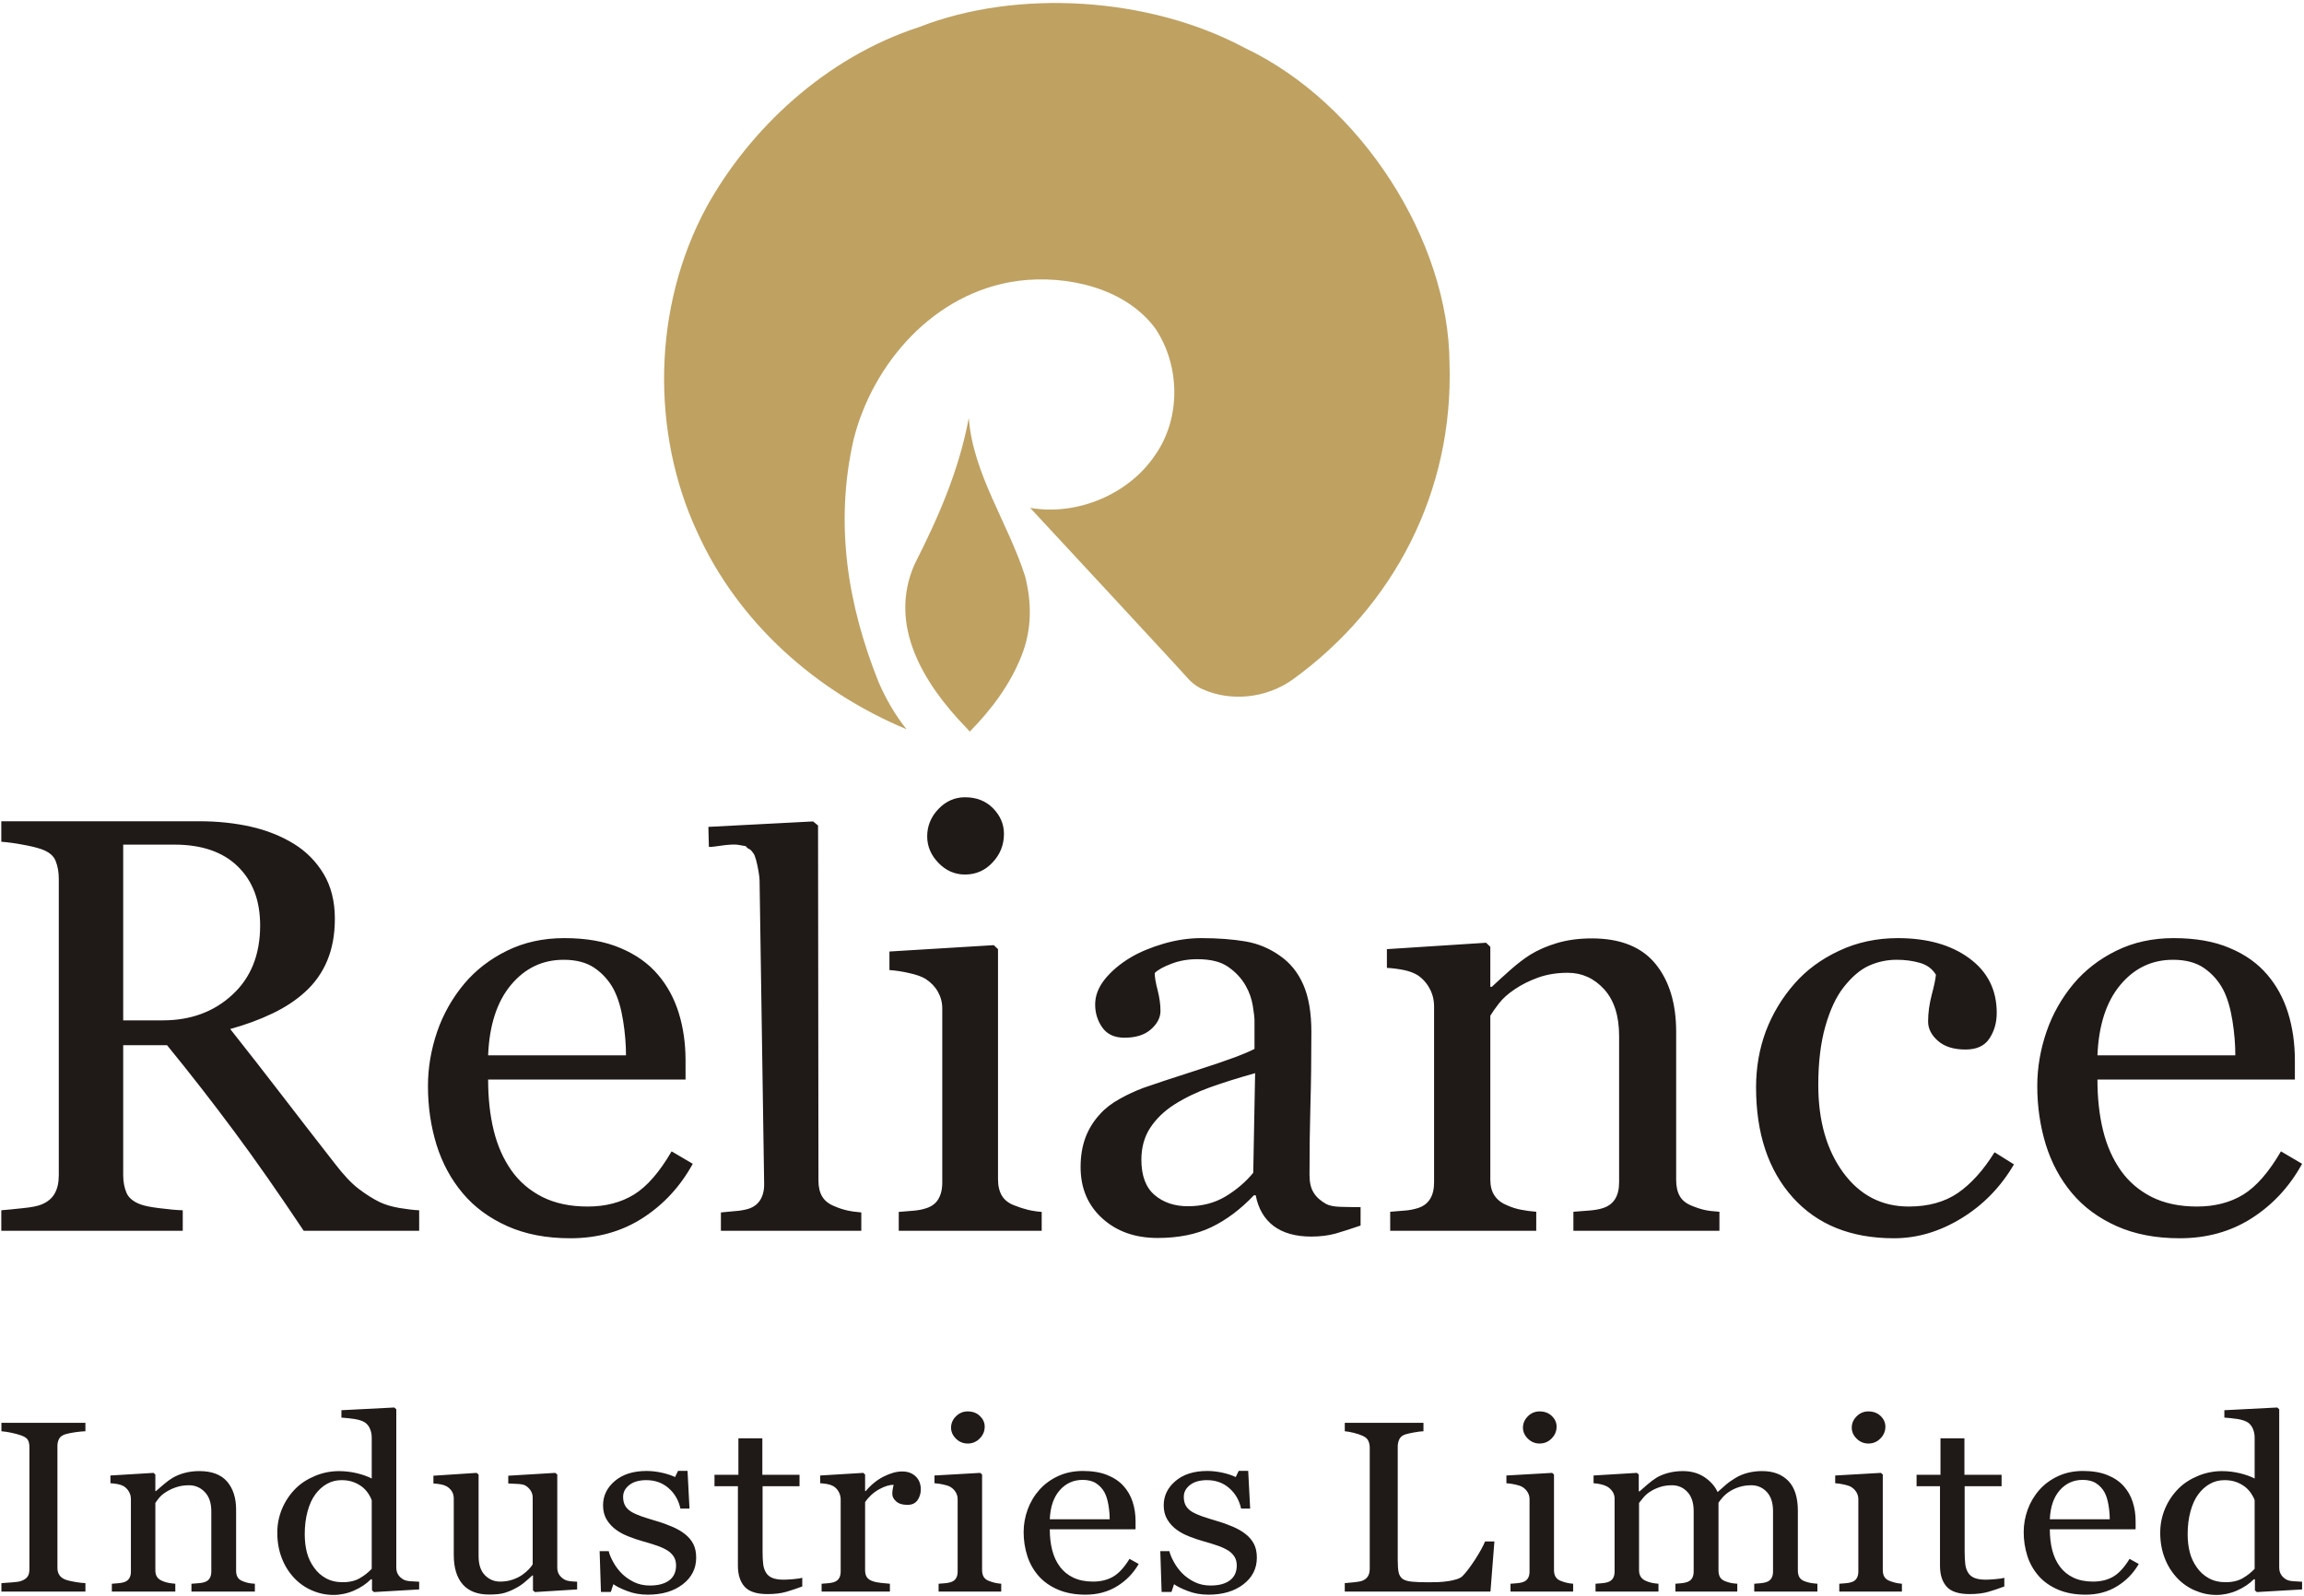
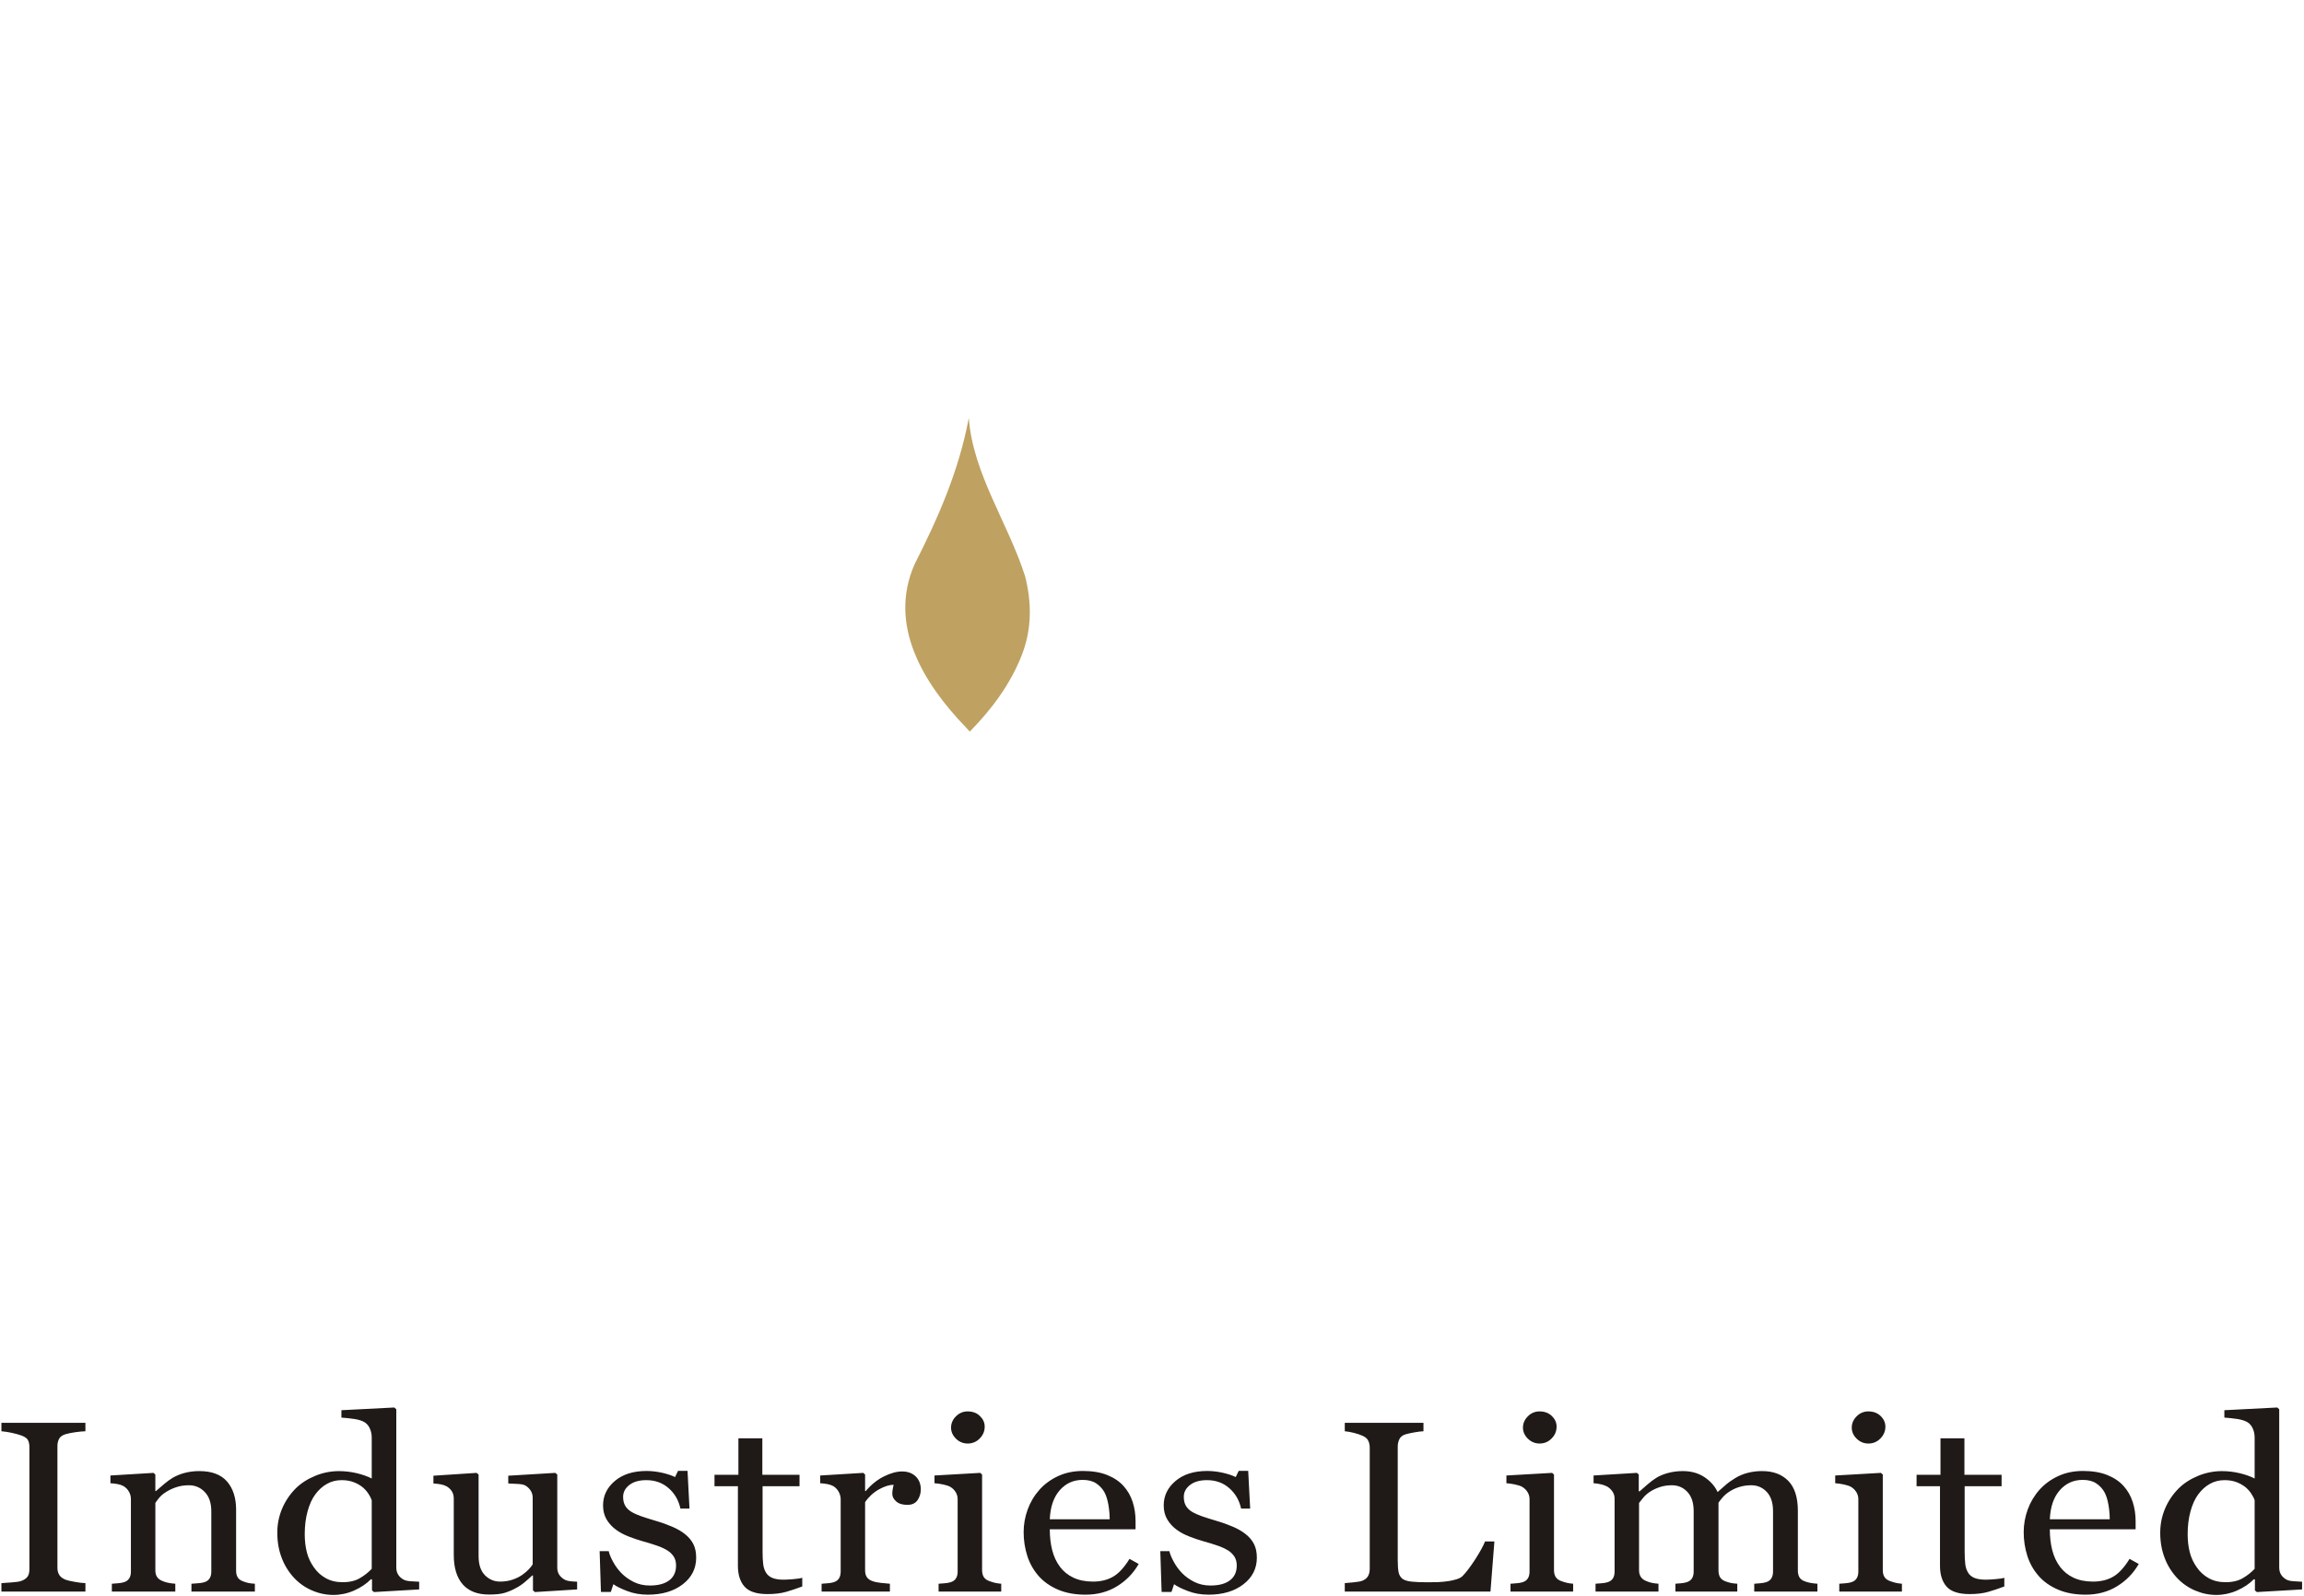
<svg xmlns="http://www.w3.org/2000/svg" width="745" height="516" viewBox="0 0 745 516" fill="none">
-   <path fill-rule="evenodd" clip-rule="evenodd" d="M417.91 219.813C409.201 225.969 397.754 226.894 388.887 222.893C388.887 222.893 386.469 221.97 384.213 219.508C382.272 217.192 333.254 164.399 333.254 164.399L333.095 164.243C348.255 166.861 364.864 159.937 373.409 147.313C381.95 135.306 381.634 118.22 373.57 106.213C363.898 93.13 345.028 88.822 329.226 90.82C301.815 94.515 282.143 117.759 276.02 142.084C269.726 169.785 274.246 195.954 284.087 220.583C286.338 225.82 289.403 231.205 293.114 235.817C264.246 223.817 238.769 201.651 225.389 171.939C210.554 139.922 210.877 99.442 228.454 66.963C242.318 41.873 266.825 18.63 297.142 8.777C328.903 -3.69 371.635 -1.074 402.597 15.55C440.163 33.405 468.542 77.896 468.703 117.607C469.994 158.706 450.96 195.954 417.91 219.813Z" fill="#BFA161" />
  <path fill-rule="evenodd" clip-rule="evenodd" d="M312.458 235.363C298.432 220.888 287.142 202.112 295.692 182.564C303.265 167.633 310.038 152.391 313.264 135.149C314.555 153.163 326.007 169.172 331.482 186.414C333.579 194.723 333.743 203.346 330.357 211.963C326.649 221.352 320.68 229.354 313.585 236.589L312.458 235.363Z" fill="#BFA161" />
-   <path fill-rule="evenodd" clip-rule="evenodd" d="M135.538 398.021H98.197C89.925 385.631 82.452 374.927 75.738 365.91C68.714 356.442 61.471 347.139 54.014 338.008H39.835V380.027C39.835 382.194 40.202 384.103 40.904 385.761C41.604 387.381 43.138 388.662 45.508 389.518C46.675 389.965 48.715 390.377 51.649 390.729C54.585 391.112 57.057 391.335 59.092 391.397V398.024H0.421V391.397C1.99 391.265 4.263 391.05 7.232 390.729C10.2 390.444 12.27 390.027 13.437 389.518C15.377 388.719 16.807 387.543 17.676 385.984C18.572 384.42 19.011 382.447 19.011 380.027V284.259C19.011 282.06 18.678 280.152 18.006 278.464C17.378 276.774 15.839 275.498 13.439 274.637C11.804 274.066 9.672 273.56 7.066 273.108C4.869 272.69 2.651 272.392 0.421 272.214L0.421 265.59H64.463C70.335 265.59 75.838 266.168 80.98 267.313C86.113 268.459 90.791 270.306 94.966 272.852C98.935 275.27 102.255 278.618 104.64 282.606C107.048 286.62 108.276 291.459 108.276 297.133C108.276 302.231 107.445 306.755 105.807 310.667C104.193 314.55 101.73 318.023 98.599 320.831C95.663 323.504 92.121 325.837 88.021 327.778C83.919 329.753 79.377 331.411 74.443 332.776C80.176 340.023 85.86 347.309 91.494 354.635C96.031 360.524 101.565 367.724 108.172 376.165C111.044 379.925 113.613 382.663 115.956 384.448C118.256 386.2 120.555 387.672 122.828 388.781C124.528 389.58 126.628 390.218 129.197 390.66C131.733 391.077 133.838 391.332 135.538 391.395V398.021ZM84.117 299.265C84.117 291.238 81.71 284.9 76.877 280.186C72.07 275.5 65.227 273.148 56.451 273.148H39.835V329.977H52.651C61.626 329.977 69.139 327.239 75.103 321.724C81.117 316.217 84.12 308.726 84.12 299.263L84.117 299.265ZM224.004 376.361C219.969 383.723 214.558 389.553 207.792 393.916C201.012 398.277 193.206 400.444 184.427 400.444C176.649 400.444 169.878 399.136 164.041 396.525C158.198 393.916 153.391 390.377 149.626 385.887C145.853 381.422 143.014 376.168 141.15 370.211C139.308 364.222 138.382 357.916 138.382 351.257C138.382 345.3 139.38 339.44 141.346 333.67C143.294 327.993 146.27 322.724 150.127 318.125C153.83 313.727 158.431 310.158 163.939 307.453C169.444 304.743 175.621 303.383 182.464 303.383C189.5 303.383 195.539 304.427 200.547 306.564C205.586 308.662 209.661 311.563 212.766 315.226C215.762 318.733 217.995 322.841 219.467 327.557C220.937 332.302 221.671 337.435 221.671 342.945V349.125H157.836C157.836 355.143 158.431 360.626 159.63 365.525C160.829 370.464 162.738 374.766 165.371 378.531C167.91 382.127 171.213 384.961 175.321 387.066C179.424 389.133 184.33 390.188 190.004 390.188C195.804 390.188 200.815 388.878 205.012 386.302C209.192 383.72 213.257 379.069 217.164 372.343L224.004 376.361ZM202.416 341.284C202.416 337.785 202.119 334.057 201.481 330.071C200.845 326.092 199.875 322.779 198.512 320.103C197.053 317.298 194.932 314.892 192.332 313.092C189.739 311.28 186.363 310.387 182.261 310.387C175.418 310.387 169.747 313.092 165.205 318.54C160.67 323.988 158.23 331.57 157.833 341.284H202.416ZM278.5 398.021H233.105V392.089C234.555 391.963 236.101 391.812 237.747 391.658C239.119 391.569 240.48 391.343 241.807 390.983C243.577 390.459 244.895 389.501 245.766 388.153C246.635 386.798 247.119 385.041 247.089 382.891L245.607 284.614C245.595 283.502 245.086 280.296 244.473 278.087C244.195 277.084 243.894 276.28 243.609 275.97C243.309 275.639 243.207 275.304 242.785 274.945C241.154 273.552 243.18 275.486 241.656 274.192C240.651 273.336 242.07 273.87 239.055 273.274C236.064 272.686 231.055 274.006 229.219 273.885L229.055 267.407L262.909 265.645L264.517 266.96L264.648 381.814C264.648 383.907 265.051 385.622 265.872 386.979C266.689 388.324 268.002 389.382 269.836 390.087C271.15 390.672 272.519 391.125 273.923 391.439C275.281 391.749 276.822 391.96 278.5 392.089V398.021ZM336.836 398.021H290.614V391.923L295.209 391.546C296.802 391.422 298.155 391.174 299.314 390.786C301.138 390.253 302.496 389.272 303.352 387.883C304.211 386.493 304.68 384.691 304.68 382.479V326.125C304.68 324.139 304.181 322.335 303.252 320.689C302.324 319.051 301.001 317.691 299.314 316.586C298.093 315.829 296.335 315.197 293.99 314.693C291.89 314.193 289.754 313.864 287.601 313.71V307.711L321.356 305.656L322.708 306.954V381.375C322.708 383.527 323.138 385.321 323.999 386.746C324.86 388.136 326.253 389.203 328.136 389.873C329.556 390.444 330.951 390.883 332.306 391.228C333.795 391.581 335.31 391.814 336.836 391.923V398.021ZM324.627 269.68C324.627 273.185 323.436 276.248 320.988 278.871C318.571 281.489 315.595 282.817 312.019 282.817C308.743 282.817 305.864 281.556 303.449 279.06C301.036 276.565 299.808 273.686 299.808 270.497C299.808 267.087 301.036 264.148 303.449 261.621C305.866 259.095 308.745 257.832 312.019 257.832C315.729 257.832 318.737 258.998 321.085 261.373C323.436 263.768 324.627 266.518 324.627 269.68ZM439.945 396.334C436.875 397.383 434.204 398.245 431.904 398.915C429.571 399.553 426.965 399.9 424.031 399.9C418.923 399.9 414.888 398.753 411.847 396.495C408.812 394.202 406.878 390.886 406.039 386.555H405.444C401.205 391.012 396.665 394.452 391.793 396.813C386.951 399.168 381.111 400.349 374.273 400.349C367.033 400.349 361.092 398.242 356.421 394.01C351.747 389.771 349.412 384.232 349.412 377.411C349.412 373.845 349.948 370.69 350.98 367.888C352.039 365.078 353.638 362.502 355.686 360.306C357.322 358.457 359.453 356.801 362.127 355.332C364.552 353.982 367.073 352.81 369.669 351.827C372.603 350.783 378.545 348.804 387.489 345.935C396.469 343.066 402.505 340.842 405.642 339.217V329.977C405.642 329.18 405.476 327.619 405.106 325.328C404.742 323.029 403.963 320.815 402.805 318.795C401.502 316.472 399.663 314.464 397.263 312.777C394.898 311.049 391.525 310.195 387.154 310.195C384.151 310.195 381.381 310.67 378.81 311.66C376.241 312.618 374.407 313.63 373.375 314.688C373.375 315.929 373.673 317.741 374.313 320.195C374.936 322.615 375.241 324.846 375.241 326.921C375.241 329.083 374.206 331.061 372.171 332.875C370.103 334.695 367.267 335.586 363.593 335.586C360.357 335.586 357.957 334.469 356.421 332.272C354.882 330.071 354.12 327.586 354.12 324.846C354.12 321.977 355.187 319.242 357.289 316.629C359.426 314.02 362.159 311.69 365.569 309.652C368.5 307.9 372.034 306.435 376.207 305.192C380.376 303.981 384.452 303.38 388.425 303.38C393.895 303.38 398.668 303.762 402.776 304.457C406.769 305.143 410.555 306.723 413.85 309.081C417.188 311.372 419.69 314.492 421.427 318.44C423.16 322.399 424.033 327.495 424.033 333.704C424.033 342.622 423.929 350.497 423.726 357.372C423.53 364.257 423.43 371.772 423.43 379.928C423.43 382.35 423.86 384.261 424.763 385.691C425.632 387.131 426.997 388.339 428.801 389.357C429.802 389.898 431.34 390.221 433.438 390.283C435.572 390.342 437.744 390.377 439.945 390.377V396.334ZM405.843 347.052C400.301 348.611 395.429 350.14 391.257 351.636C387.087 353.138 383.216 354.982 379.647 357.246C376.373 359.353 373.804 361.867 371.9 364.761C370.032 367.632 369.064 371.072 369.064 375.053C369.064 380.216 370.503 384.036 373.337 386.455C376.179 388.878 379.781 390.092 384.114 390.092C388.755 390.092 392.826 389.007 396.362 386.875C399.872 384.74 402.838 382.194 405.238 379.26L405.843 347.052ZM555.976 398.021H508.759V391.876C510.258 391.752 511.924 391.623 513.693 391.496C515.5 391.367 516.962 391.114 518.168 390.732C519.968 390.191 521.335 389.2 522.207 387.803C523.103 386.398 523.542 384.584 523.542 382.353V335.015C523.542 328.482 521.906 323.452 518.697 319.912C515.463 316.376 511.524 314.593 506.92 314.593C503.453 314.593 500.284 315.102 497.407 316.12C494.575 317.14 492.004 318.413 489.802 319.912C487.665 321.344 485.931 322.876 484.66 324.534C483.394 326.189 482.463 327.497 481.895 328.48V381.425C481.895 383.529 482.324 385.284 483.265 386.654C484.168 388.019 485.528 389.074 487.368 389.806C488.784 390.45 490.273 390.922 491.803 391.211C493.406 391.524 495.042 391.752 496.744 391.876V398.024H449.523V391.876C451.022 391.752 452.561 391.623 454.159 391.496C455.574 391.401 456.973 391.144 458.329 390.732C460.136 390.191 461.501 389.2 462.374 387.803C463.278 386.398 463.71 384.584 463.71 382.353V325.516C463.71 323.382 463.238 321.439 462.27 319.689C461.347 317.925 459.992 316.424 458.331 315.326C457.098 314.593 455.626 314.052 453.926 313.7C452.12 313.343 450.291 313.109 448.453 313V306.949L480.52 304.879L481.895 306.182V319.148H482.359C483.928 317.683 485.898 315.867 488.229 313.797C490.569 311.724 492.808 310.004 494.875 308.704C497.313 307.205 500.182 305.959 503.483 304.969C506.823 303.983 510.559 303.474 514.733 303.474C523.974 303.474 530.846 306.244 535.319 311.724C539.791 317.239 541.988 324.566 541.988 333.704V381.588C541.988 383.782 542.397 385.54 543.199 386.877C543.963 388.218 545.296 389.265 547.2 390C548.763 390.635 550.101 391.052 551.238 391.3C552.374 391.553 553.975 391.752 555.978 391.876L555.976 398.021ZM612.405 400.444C598.457 400.444 587.544 396.016 579.639 387.19C571.758 378.369 567.825 366.516 567.825 351.636C567.825 345.173 568.892 339.122 570.994 333.481C573.128 327.848 576.26 322.647 580.239 318.125C584.074 313.727 588.911 310.158 594.719 307.453C600.494 304.743 606.831 303.383 613.671 303.383C623.117 303.383 630.829 305.544 636.733 309.875C642.677 314.206 645.643 320.101 645.643 327.557C645.643 330.676 644.874 333.414 643.305 335.809C641.739 338.224 639.163 339.408 635.562 339.408C631.725 339.408 628.756 338.48 626.622 336.601C624.517 334.757 623.452 332.655 623.452 330.356C623.452 327.557 623.852 324.688 624.619 321.724C625.42 318.766 625.852 316.601 625.984 315.226C624.82 313.315 623.085 312.012 620.752 311.372C618.449 310.702 615.944 310.384 613.269 310.384C610.188 310.379 607.141 311.03 604.331 312.295C601.495 313.571 598.757 315.931 596.086 319.336C593.654 322.461 591.718 326.666 590.212 331.95C588.717 337.241 587.943 343.545 587.943 350.877C587.943 362.468 590.646 371.899 596.022 379.226C601.39 386.525 608.471 390.188 617.178 390.188C623.517 390.188 628.821 388.719 633.099 385.793C637.336 382.859 641.3 378.491 644.946 372.631L651.215 376.553C646.911 383.909 641.238 389.712 634.199 394.01C627.153 398.312 619.881 400.444 612.408 400.444H612.405ZM744.382 376.361C740.349 383.723 734.943 389.553 728.17 393.916C721.394 398.277 713.586 400.444 704.813 400.444C697.034 400.444 690.261 399.136 684.421 396.525C678.579 393.916 673.774 390.377 670.001 385.887C666.236 381.422 663.399 376.168 661.528 370.211C659.693 364.222 658.753 357.916 658.753 351.257C658.753 345.3 659.756 339.44 661.729 333.67C663.676 327.995 666.65 322.726 670.502 318.125C674.21 313.727 678.809 310.158 684.319 307.453C689.827 304.743 696.002 303.383 702.839 303.383C709.883 303.383 715.919 304.427 720.923 306.564C725.966 308.662 730.039 311.563 733.139 315.226C736.142 318.733 738.376 322.841 739.845 327.557C741.317 332.302 742.049 337.435 742.049 342.945V349.125H678.209C678.209 355.143 678.809 360.626 680.013 365.525C681.212 370.464 683.12 374.766 685.756 378.531C688.295 382.127 691.596 384.961 695.694 387.066C699.799 389.133 704.708 390.188 710.38 390.188C716.192 390.188 721.193 388.878 725.4 386.302C729.567 383.72 733.643 379.069 737.547 372.343L744.382 376.361ZM722.794 341.284C722.794 337.785 722.496 334.057 721.861 330.071C721.223 326.092 720.258 322.779 718.895 320.103C717.436 317.301 715.317 314.895 712.723 313.092C710.114 311.28 706.749 310.387 702.641 310.387C695.796 310.387 690.127 313.092 685.588 318.54C681.046 323.988 678.613 331.57 678.209 341.284H722.794Z" fill="#1F1917" />
  <path d="M27.618 514.707H0.458V511.977C1.228 511.915 2.327 511.843 3.779 511.739C5.229 511.644 6.244 511.49 6.837 511.279C7.763 510.952 8.443 510.493 8.882 509.914C9.302 509.339 9.508 508.534 9.508 507.512V467.967C9.508 467.079 9.361 466.322 9.041 465.724C8.736 465.118 7.996 464.617 6.837 464.2C5.981 463.897 4.926 463.609 3.635 463.333C2.588 463.107 1.527 462.948 0.458 462.859V460.129H27.618V462.859C26.732 462.884 25.69 462.981 24.466 463.15C23.25 463.306 22.19 463.532 21.277 463.783C20.207 464.095 19.48 464.592 19.12 465.277C18.743 465.972 18.569 466.749 18.569 467.585V507.092C18.569 507.929 18.768 508.681 19.177 509.339C19.582 509.994 20.294 510.518 21.277 510.897C21.873 511.111 22.846 511.329 24.196 511.57C25.531 511.818 26.67 511.947 27.621 511.974L27.618 514.707ZM82.412 514.707H61.901V512.171C62.554 512.123 63.276 512.064 64.046 512.012C64.83 511.962 65.468 511.855 65.987 511.699C66.776 511.476 67.367 511.071 67.744 510.493C68.136 509.917 68.327 509.165 68.327 508.249V488.734C68.327 486.043 67.615 483.973 66.225 482.516C64.815 481.057 63.108 480.322 61.107 480.322C59.593 480.322 58.216 480.531 56.972 480.953C55.739 481.37 54.622 481.896 53.664 482.516C52.74 483.107 51.983 483.735 51.438 484.42C51.002 484.934 50.599 485.477 50.234 486.043V507.864C50.234 508.733 50.417 509.458 50.825 510.024C51.214 510.587 51.81 511.016 52.606 511.319C53.202 511.58 53.837 511.766 54.535 511.898C55.235 512.024 55.942 512.121 56.684 512.171V514.71H36.169V512.171C36.819 512.123 37.484 512.064 38.181 512.012C38.876 511.962 39.472 511.855 39.993 511.699C40.778 511.476 41.376 511.071 41.745 510.493C42.143 509.917 42.329 509.165 42.329 508.249V484.825C42.329 483.943 42.125 483.142 41.703 482.42C41.296 481.687 40.708 481.07 39.996 480.628C39.46 480.322 38.822 480.096 38.08 479.955C37.338 479.814 36.541 479.717 35.705 479.665V477.168L49.636 476.319L50.231 476.855V482.199H50.43C51.112 481.596 51.969 480.846 52.986 479.995C54.001 479.138 54.969 478.431 55.87 477.892C57.048 477.225 58.306 476.708 59.613 476.356C61.206 475.931 62.849 475.724 64.497 475.743C68.511 475.743 71.501 476.885 73.44 479.138C75.386 481.412 76.344 484.435 76.344 488.197V507.929C76.344 508.84 76.517 509.56 76.865 510.111C77.2 510.664 77.778 511.098 78.602 511.396C79.285 511.662 79.863 511.828 80.359 511.935C80.851 512.041 81.548 512.121 82.412 512.171V514.707ZM135.538 514.012L120.927 514.861L120.286 514.322V510.778L119.951 510.706C118.472 512.205 116.663 513.411 114.486 514.37C112.327 515.32 110.093 515.792 107.8 515.792C105.425 515.789 103.075 515.296 100.9 514.342C98.707 513.405 96.732 512.023 95.1 510.284C93.378 508.433 92.029 506.268 91.129 503.906C90.156 501.414 89.664 498.669 89.664 495.673C89.653 492.991 90.185 490.335 91.228 487.865C92.251 485.455 93.724 483.262 95.566 481.402C97.291 479.682 99.406 478.317 101.918 477.282C104.349 476.272 106.955 475.751 109.587 475.748C111.543 475.748 113.456 475.971 115.345 476.418C117.226 476.875 118.849 477.438 120.2 478.136V464.944C120.2 463.862 120.008 462.877 119.604 462.001C119.268 461.176 118.692 460.471 117.951 459.978C117.157 459.491 116.094 459.141 114.747 458.913C113.304 458.694 111.852 458.537 110.396 458.442V456.054L127.509 455.175L128.142 455.751V506.899C128.142 507.805 128.33 508.567 128.725 509.197C129.097 509.818 129.666 510.354 130.405 510.786C130.941 511.106 131.711 511.284 132.738 511.361C133.756 511.436 134.682 511.495 135.538 511.523V514.02V514.012ZM120.2 507.351V485.167C119.928 484.404 119.558 483.681 119.098 483.015C118.566 482.22 117.92 481.506 117.182 480.898C116.307 480.22 115.334 479.681 114.295 479.3C113.196 478.88 111.905 478.669 110.441 478.669C108.731 478.669 107.164 479.061 105.745 479.861C104.31 480.647 103.049 481.797 101.947 483.281C100.885 484.72 100.061 486.544 99.451 488.761C98.845 490.982 98.537 493.434 98.537 496.13C98.537 498.282 98.773 500.24 99.22 502C99.666 503.759 100.436 505.39 101.511 506.894C102.497 508.329 103.802 509.516 105.325 510.361C106.859 511.227 108.686 511.677 110.82 511.677C113.079 511.677 114.965 511.217 116.444 510.319C117.829 509.511 119.093 508.511 120.2 507.351ZM186.616 514.012L172.968 514.861L172.335 514.322V509.507H172.087C171.407 510.153 170.64 510.843 169.779 511.57C168.882 512.34 167.902 513.006 166.855 513.555C165.681 514.205 164.442 514.732 163.159 515.126C161.963 515.491 160.283 515.663 158.111 515.663C154.396 515.663 151.574 514.575 149.63 512.386C147.702 510.187 146.727 507.001 146.727 502.824V484.666C146.727 483.745 146.528 482.973 146.148 482.345C145.727 481.671 145.151 481.108 144.468 480.702C143.877 480.374 143.235 480.149 142.569 480.037C141.769 479.89 140.96 479.792 140.147 479.744V477.237L154.11 476.319L154.751 476.855V503.203C154.751 505.953 155.428 508.011 156.791 509.403C158.156 510.778 159.779 511.476 161.68 511.476C163.226 511.476 164.621 511.252 165.835 510.815C167.051 510.388 168.071 509.875 168.895 509.284C169.665 508.748 170.33 508.17 170.913 507.579C171.496 506.973 171.943 506.407 172.246 505.899V484.395C172.246 483.551 172.062 482.804 171.65 482.149C171.24 481.471 170.675 480.899 170.002 480.481C169.493 480.163 168.741 479.98 167.724 479.915C166.598 479.847 165.472 479.789 164.346 479.741V477.235L179.555 476.319L180.193 476.855V506.973C180.193 507.852 180.399 508.587 180.786 509.207C181.188 509.823 181.747 510.349 182.452 510.778C182.963 511.071 183.568 511.25 184.266 511.347C184.978 511.418 185.757 511.49 186.614 511.515L186.616 514.012ZM221.497 496.13C222.654 497.048 223.557 498.11 224.18 499.319C224.801 500.528 225.106 502 225.106 503.744C225.106 507.259 223.659 510.123 220.758 512.357C217.861 514.59 214.089 515.705 209.48 515.705C207.04 515.705 204.794 515.313 202.746 514.509C200.691 513.722 199.227 512.987 198.338 512.317L197.504 514.824H194.315L193.891 501.63H196.819C197.053 502.627 197.529 503.796 198.269 505.119C198.994 506.46 199.895 507.671 200.937 508.748C202.041 509.875 203.374 510.815 204.911 511.595C206.464 512.359 208.189 512.749 210.115 512.749C212.845 512.749 214.925 512.185 216.407 511.071C217.871 509.954 218.606 508.366 218.606 506.273C218.606 505.201 218.383 504.285 217.918 503.494C217.393 502.661 216.688 501.957 215.856 501.431C214.768 500.777 213.611 500.244 212.406 499.843C211.041 499.371 209.539 498.9 207.867 498.443C206.363 498.019 204.881 497.522 203.426 496.954C201.793 496.326 200.401 495.591 199.242 494.737C198.009 493.858 196.968 492.738 196.182 491.444C195.385 490.128 194.998 488.595 194.998 486.822C194.998 483.72 196.271 481.087 198.82 478.93C201.371 476.773 204.779 475.703 209.058 475.703C210.696 475.703 212.374 475.897 214.089 476.279C215.801 476.671 217.191 477.135 218.278 477.672L219.246 475.661H222.314L222.947 487.857H220.018C219.422 485.14 218.132 482.936 216.161 481.231C214.205 479.518 211.798 478.669 208.971 478.669C206.648 478.669 204.824 479.193 203.486 480.243C202.148 481.293 201.486 482.566 201.486 484.05C201.486 485.204 201.704 486.167 202.153 486.942C202.592 487.699 203.245 488.356 204.126 488.892C204.983 489.406 206.037 489.89 207.328 490.342C208.621 490.786 210.217 491.295 212.118 491.858C213.987 492.399 215.742 493.032 217.392 493.742C219.063 494.462 220.425 495.264 221.497 496.13ZM259.411 513.052C257.565 513.747 255.825 514.322 254.189 514.796C252.534 515.273 250.536 515.516 248.158 515.516C244.649 515.516 242.174 514.71 240.75 513.101C239.313 511.503 238.603 509.244 238.603 506.316V480.628H231.033V476.934H238.762V465.13H246.505V476.934H258.525V480.628H246.58V501.828C246.58 503.417 246.649 504.742 246.778 505.807C246.895 506.867 247.203 507.8 247.694 508.587C248.141 509.339 248.823 509.902 249.724 510.279C250.635 510.664 251.854 510.858 253.38 510.858C254.088 510.858 255.13 510.808 256.493 510.689C257.873 510.567 258.841 510.426 259.411 510.24V513.052ZM297.74 481.663C297.74 482.973 297.38 484.127 296.683 485.155C295.97 486.167 294.886 486.661 293.407 486.661C291.823 486.661 290.607 486.296 289.783 485.547C288.939 484.812 288.522 483.983 288.522 483.092C288.522 482.529 288.579 482.012 288.669 481.558C288.768 481.087 288.867 480.628 288.942 480.163C287.619 480.163 286.055 480.647 284.273 481.62C282.454 482.633 280.899 484.059 279.731 485.783V507.864C279.731 508.76 279.922 509.493 280.302 510.048C280.692 510.612 281.287 511.044 282.114 511.319C282.821 511.58 283.732 511.766 284.854 511.898C285.971 512.024 286.939 512.121 287.75 512.171V514.71H265.668V512.171C266.321 512.123 266.984 512.064 267.686 512.012C268.381 511.962 268.977 511.855 269.498 511.699C270.282 511.476 270.873 511.071 271.253 510.493C271.642 509.917 271.834 509.165 271.834 508.249V484.825C271.834 484.023 271.625 483.251 271.213 482.474C270.801 481.7 270.22 481.084 269.496 480.628C268.898 480.3 268.251 480.073 267.579 479.955C266.796 479.806 266.003 479.709 265.207 479.665V477.168L279.14 476.319L279.731 476.855V482.199H279.935C281.689 480.124 283.648 478.548 285.807 477.473C287.954 476.398 289.927 475.86 291.711 475.86C293.496 475.86 294.943 476.383 296.062 477.433C297.172 478.483 297.74 479.903 297.74 481.663ZM323.748 514.707H303.496V512.171C304.146 512.123 304.811 512.064 305.506 512.012C306.208 511.962 306.797 511.855 307.305 511.699C308.107 511.476 308.7 511.071 309.075 510.493C309.455 509.917 309.656 509.165 309.656 508.249V484.825C309.656 484.001 309.437 483.251 309.035 482.566C308.606 481.865 308.012 481.279 307.305 480.858C306.772 480.546 306 480.28 304.975 480.069C304.052 479.864 303.114 479.729 302.17 479.665V477.168L316.963 476.319L317.558 476.855V507.787C317.558 508.681 317.749 509.43 318.119 510.021C318.501 510.599 319.109 511.044 319.933 511.319C320.559 511.557 321.167 511.741 321.76 511.883C322.356 512.012 323.009 512.121 323.748 512.171V514.707ZM318.402 461.365C318.402 462.817 317.881 464.095 316.806 465.182C316.302 465.715 315.691 466.137 315.014 466.42C314.337 466.703 313.608 466.841 312.875 466.826C312.176 466.829 311.483 466.693 310.838 466.424C310.192 466.156 309.607 465.76 309.117 465.262C308.062 464.227 307.526 463.031 307.526 461.703C307.526 460.291 308.062 459.067 309.117 458.02C310.182 456.965 311.443 456.439 312.875 456.439C314.498 456.439 315.821 456.928 316.846 457.913C317.878 458.906 318.402 460.05 318.402 461.363M368.195 505.78C366.502 508.749 364.079 511.238 361.156 513.009C358.207 514.811 354.815 515.705 351.005 515.705C347.629 515.705 344.681 515.166 342.144 514.092C339.608 513.009 337.523 511.557 335.877 509.703C334.221 507.825 332.969 505.625 332.199 503.24C331.39 500.719 330.984 498.085 330.995 495.437C330.995 492.978 331.427 490.56 332.286 488.185C333.139 485.828 334.432 483.655 336.098 481.782C337.709 479.97 339.71 478.498 342.1 477.379C344.495 476.264 347.178 475.701 350.151 475.701C353.209 475.701 355.835 476.133 358.011 477.011C360.195 477.88 361.965 479.074 363.313 480.585C364.618 482.025 365.591 483.72 366.232 485.668C366.869 487.619 367.185 489.736 367.185 492.01V494.554H339.449C339.449 497.036 339.71 499.292 340.233 501.317C340.752 503.352 341.578 505.119 342.725 506.673C343.855 508.181 345.339 509.388 347.046 510.187C348.828 511.044 350.963 511.476 353.427 511.476C355.949 511.476 358.123 510.937 359.947 509.875C361.764 508.812 363.534 506.894 365.229 504.124L368.195 505.78ZM358.816 491.322C358.816 489.883 358.686 488.344 358.413 486.703C358.135 485.063 357.718 483.695 357.123 482.588C356.478 481.422 355.558 480.431 354.442 479.702C353.313 478.957 351.846 478.587 350.062 478.587C347.091 478.587 344.621 479.704 342.656 481.95C340.685 484.192 339.62 487.321 339.449 491.322H358.816ZM402.788 496.13C403.952 497.048 404.85 498.11 405.473 499.319C406.096 500.528 406.402 502 406.402 503.744C406.402 507.259 404.952 510.123 402.051 512.357C399.154 514.59 395.384 515.705 390.77 515.705C388.338 515.705 386.087 515.313 384.044 514.509C381.987 513.722 380.52 512.987 379.636 512.317L378.798 514.824H375.608L375.186 501.63H378.115C378.343 502.627 378.83 503.796 379.567 505.119C380.292 506.46 381.185 507.671 382.233 508.748C383.337 509.875 384.665 510.815 386.204 511.595C387.755 512.359 389.48 512.749 391.411 512.749C394.136 512.749 396.223 512.185 397.7 511.071C399.169 509.954 399.906 508.366 399.906 506.273C399.906 505.201 399.673 504.285 399.212 503.494C398.688 502.661 397.984 501.956 397.152 501.431C396.063 500.777 394.906 500.245 393.702 499.843C392.337 499.371 390.828 498.9 389.165 498.443C387.662 498.019 386.181 497.522 384.727 496.954C383.084 496.326 381.696 495.591 380.532 494.737C379.302 493.857 378.263 492.736 377.477 491.444C376.678 490.128 376.286 488.595 376.286 486.822C376.286 483.72 377.562 481.087 380.116 478.93C382.667 476.773 386.072 475.703 390.351 475.703C391.989 475.703 393.672 475.897 395.384 476.279C397.094 476.671 398.487 477.135 399.571 477.672L400.544 475.661H403.605L404.242 487.857H401.311C400.716 485.14 399.425 482.936 397.452 481.231C395.499 479.518 393.089 478.669 390.267 478.669C387.941 478.669 386.114 479.193 384.782 480.243C383.449 481.293 382.781 482.566 382.781 484.05C382.781 485.204 383 486.167 383.449 486.942C383.886 487.699 384.541 488.356 385.422 488.892C386.278 489.406 387.333 489.89 388.624 490.342C389.914 490.786 391.513 491.295 393.411 491.858C395.283 492.399 397.035 493.032 398.69 493.742C400.358 494.462 401.718 495.264 402.788 496.13ZM483.215 498.48L481.942 514.71H434.835V511.974C435.515 511.915 436.5 511.828 437.791 511.701C439.081 511.577 439.982 511.406 440.489 511.205C441.332 510.87 441.953 510.386 442.33 509.743C442.72 509.098 442.906 508.289 442.906 507.286V468.205C442.906 467.337 442.752 466.565 442.415 465.897C442.099 465.222 441.447 464.686 440.489 464.284C439.833 463.976 438.925 463.676 437.746 463.371C436.792 463.122 435.819 462.952 434.837 462.859V460.129H460.277V462.859C459.483 462.884 458.468 463.006 457.207 463.242C455.944 463.477 455.03 463.676 454.467 463.857C453.494 464.162 452.844 464.686 452.479 465.436C452.131 466.18 451.958 466.969 451.958 467.823V504.479C451.958 506.167 452.045 507.482 452.233 508.418C452.417 509.353 452.844 510.071 453.524 510.599C454.179 511.059 455.147 511.356 456.438 511.49C457.728 511.634 459.523 511.699 461.848 511.699C462.903 511.699 463.99 511.689 465.124 511.639C466.207 511.587 467.286 511.482 468.358 511.324C469.285 511.181 470.2 510.97 471.096 510.694C471.925 510.416 472.545 510.076 472.933 509.666C474.097 508.487 475.444 506.7 476.995 504.313C478.534 501.913 479.609 499.969 480.202 498.485H483.215V498.48ZM508.672 514.707H488.422V512.171C489.073 512.123 489.74 512.064 490.438 512.012C491.133 511.962 491.728 511.855 492.235 511.699C493.031 511.476 493.624 511.071 493.999 510.493C494.379 509.917 494.577 509.165 494.577 508.249V484.825C494.577 484.001 494.367 483.251 493.957 482.566C493.53 481.865 492.939 481.279 492.235 480.858C491.696 480.546 490.929 480.28 489.897 480.069C488.975 479.864 488.039 479.729 487.097 479.665V477.168L501.889 476.319L502.485 476.855V507.787C502.485 508.681 502.671 509.43 503.048 510.021C503.426 510.599 504.034 511.044 504.86 511.319C505.486 511.557 506.091 511.741 506.684 511.883C507.28 512.012 507.933 512.121 508.675 512.171L508.672 514.707ZM503.324 461.365C503.324 462.817 502.803 464.095 501.728 465.182C500.671 466.275 499.368 466.826 497.802 466.826C496.362 466.826 495.101 466.299 494.044 465.262C492.987 464.227 492.45 463.031 492.45 461.703C492.45 460.291 492.987 459.067 494.044 458.02C494.53 457.514 495.114 457.114 495.76 456.842C496.406 456.57 497.101 456.433 497.802 456.439C499.425 456.439 500.743 456.928 501.773 457.913C502.803 458.906 503.324 460.05 503.324 461.363M587.66 514.707H567.234V512.171C567.884 512.123 568.537 512.064 569.202 512.012C569.872 511.962 570.463 511.855 570.972 511.699C571.771 511.476 572.349 511.071 572.729 510.493C573.116 509.917 573.31 509.165 573.31 508.249V488.672C573.31 485.991 572.639 483.941 571.294 482.484C569.944 481.045 568.261 480.32 566.261 480.32C564.868 480.32 563.565 480.516 562.349 480.896C561.133 481.275 560.011 481.819 558.996 482.514C558.232 483.024 557.541 483.636 556.941 484.333C556.37 484.996 555.966 485.532 555.675 485.976V507.862C555.675 508.758 555.849 509.49 556.184 510.071C556.532 510.647 557.11 511.096 557.926 511.394C558.577 511.632 559.172 511.806 559.691 511.917C560.212 512.027 560.895 512.118 561.754 512.168V514.707H541.744V512.168C542.397 512.121 543.035 512.061 543.643 512.009C544.251 511.96 544.802 511.853 545.311 511.696C546.107 511.473 546.686 511.069 547.08 510.49C547.453 509.914 547.646 509.162 547.646 508.247V488.672C547.646 485.991 546.976 483.941 545.626 482.484C544.281 481.045 542.613 480.32 540.6 480.32C539.203 480.32 537.912 480.516 536.696 480.911C535.48 481.318 534.351 481.854 533.33 482.549C532.509 483.114 531.829 483.74 531.261 484.455C530.7 485.165 530.26 485.688 529.985 486.043V507.785C529.985 508.654 530.171 509.388 530.58 509.979C530.97 510.57 531.561 511.014 532.367 511.317C532.958 511.577 533.564 511.763 534.187 511.895C534.812 512.022 535.51 512.118 536.267 512.168V514.707H515.92V512.168C516.572 512.121 517.238 512.061 517.935 512.009C518.627 511.96 519.226 511.853 519.747 511.696C520.529 511.473 521.122 511.069 521.504 510.49C521.891 509.914 522.082 509.162 522.082 508.247V484.663C522.093 483.879 521.876 483.108 521.457 482.444C521.015 481.771 520.431 481.201 519.747 480.776C519.116 480.44 518.444 480.189 517.746 480.032C516.938 479.833 516.113 479.709 515.282 479.662V477.165L529.3 476.316L529.895 476.853V482.278H530.181C530.896 481.633 531.764 480.881 532.782 480.005C533.797 479.136 534.75 478.431 535.624 477.89C536.619 477.274 537.858 476.758 539.349 476.354C540.919 475.935 542.539 475.729 544.164 475.741C546.887 475.741 549.222 476.411 551.178 477.724C553.121 479.044 554.526 480.637 555.387 482.514C556.398 481.605 557.299 480.819 558.083 480.149C558.847 479.468 559.88 478.746 561.153 477.967C562.337 477.251 563.618 476.708 564.955 476.354C566.543 475.931 568.181 475.725 569.825 475.741C573.364 475.741 576.159 476.786 578.236 478.893C580.294 481.002 581.339 484.229 581.339 488.592V507.862C581.339 508.758 581.495 509.49 581.842 510.071C582.177 510.647 582.756 511.096 583.585 511.394C584.24 511.632 584.875 511.806 585.516 511.917C586.154 512.027 586.873 512.118 587.658 512.168L587.66 514.707ZM614.986 514.707H594.734V512.171C595.386 512.123 596.054 512.064 596.749 512.012C597.444 511.962 598.04 511.855 598.548 511.699C599.345 511.476 599.938 511.071 600.313 510.493C600.693 509.917 600.896 509.165 600.896 508.249V484.825C600.896 484.001 600.68 483.251 600.268 482.566C599.842 481.866 599.252 481.28 598.548 480.858C598.01 480.546 597.243 480.28 596.215 480.069C595.293 479.864 594.356 479.728 593.413 479.665V477.168L608.203 476.319L608.799 476.855V507.787C608.799 508.681 608.987 509.43 609.362 510.021C609.742 510.599 610.35 511.044 611.174 511.319C611.797 511.557 612.405 511.741 613.006 511.883C613.596 512.012 614.249 512.121 614.986 512.171V514.707ZM609.64 461.365C609.64 462.817 609.119 464.095 608.039 465.182C607.537 465.716 606.928 466.137 606.252 466.42C605.576 466.703 604.848 466.841 604.115 466.826C603.417 466.829 602.724 466.693 602.079 466.425C601.434 466.156 600.85 465.761 600.36 465.262C599.3 464.227 598.767 463.031 598.767 461.703C598.767 460.291 599.3 459.067 600.36 458.02C600.846 457.515 601.43 457.115 602.075 456.843C602.721 456.571 603.415 456.434 604.115 456.439C605.741 456.439 607.059 456.928 608.086 457.913C609.121 458.906 609.64 460.05 609.64 461.363M648.1 513.052C646.261 513.747 644.524 514.322 642.883 514.796C641.23 515.273 639.225 515.516 636.852 515.516C633.343 515.516 630.863 514.71 629.443 513.101C628.009 511.503 627.297 509.244 627.297 506.316V480.628H619.727V476.934H627.455V465.13H635.197V476.934H647.217V480.628H635.271V501.828C635.271 503.417 635.346 504.742 635.472 505.807C635.591 506.867 635.894 507.8 636.39 508.587C636.837 509.339 637.52 509.902 638.413 510.279C639.331 510.664 640.548 510.858 642.072 510.858C642.781 510.858 643.824 510.808 645.186 510.689C646.566 510.567 647.537 510.426 648.1 510.24V513.052ZM691.566 505.78C689.87 508.75 687.444 511.238 684.518 513.009C681.579 514.811 678.186 515.705 674.371 515.705C670.991 515.705 668.052 515.166 665.516 514.092C662.974 513.009 660.887 511.557 659.249 509.703C657.587 507.827 656.332 505.626 655.563 503.24C654.757 500.718 654.353 498.085 654.365 495.437C654.365 492.978 654.799 490.56 655.653 488.185C656.51 485.829 657.804 483.657 659.467 481.782C661.076 479.97 663.081 478.498 665.474 477.379C667.859 476.264 670.544 475.701 673.515 475.701C676.575 475.701 679.199 476.133 681.376 477.011C683.567 477.88 685.337 479.074 686.679 480.585C687.987 482.025 688.953 483.72 689.596 485.668C690.234 487.619 690.554 489.736 690.554 492.01V494.554H662.811C662.811 497.036 663.081 499.292 663.6 501.317C664.121 503.352 664.948 505.119 666.092 506.673C667.222 508.18 668.705 509.387 670.41 510.187C672.192 511.044 674.327 511.476 676.791 511.476C679.313 511.476 681.495 510.937 683.319 509.875C685.131 508.812 686.898 506.894 688.595 504.124L691.566 505.78ZM682.185 491.322C682.185 489.883 682.058 488.344 681.78 486.703C681.507 485.063 681.085 483.695 680.489 482.588C679.844 481.422 678.924 480.431 677.809 479.702C676.677 478.957 675.213 478.587 673.431 478.587C670.452 478.587 667.993 479.704 666.017 481.95C664.049 484.192 662.989 487.321 662.811 491.322H682.185ZM744.382 514.012L729.768 514.861L729.128 514.322V510.778L728.8 510.706C727.319 512.205 725.507 513.411 723.33 514.37C721.171 515.32 718.937 515.792 716.649 515.792C714.266 515.792 711.965 515.303 709.744 514.342C707.552 513.406 705.578 512.024 703.949 510.284C702.224 508.435 700.875 506.269 699.975 503.906C699 501.414 698.511 498.669 698.511 495.673C698.511 492.931 699.032 490.334 700.077 487.865C701.099 485.455 702.569 483.262 704.41 481.402C706.133 479.682 708.252 478.317 710.759 477.282C713.192 476.273 715.799 475.751 718.433 475.748C720.389 475.748 722.3 475.971 724.186 476.418C726.073 476.875 727.696 477.438 729.041 478.136V464.944C729.041 463.862 728.852 462.877 728.45 462.001C728.058 461.107 727.507 460.437 726.797 459.978C726.001 459.491 724.943 459.141 723.591 458.913C722.149 458.695 720.7 458.538 719.245 458.442V456.054L736.35 455.175L736.988 455.751V506.899C736.988 507.805 737.174 508.567 737.574 509.197C737.944 509.818 738.51 510.354 739.247 510.786C739.785 511.106 740.555 511.284 741.587 511.361C742.6 511.436 743.531 511.495 744.382 511.523V514.02V514.012ZM729.041 507.351V485.167C728.83 484.497 728.45 483.785 727.942 483.015C727.412 482.219 726.767 481.506 726.028 480.898C725.153 480.22 724.178 479.681 723.139 479.3C722.04 478.88 720.749 478.669 719.285 478.669C717.572 478.669 716.008 479.061 714.591 479.861C713.152 480.647 711.891 481.797 710.789 483.281C709.729 484.72 708.903 486.544 708.297 488.761C707.689 490.982 707.379 493.434 707.379 496.13C707.379 498.282 707.615 500.24 708.066 502C708.511 503.759 709.282 505.39 710.352 506.894C711.34 508.328 712.645 509.515 714.167 510.361C715.706 511.227 717.532 511.677 719.662 511.677C721.92 511.677 723.809 511.217 725.288 510.319C726.673 509.511 727.936 508.512 729.041 507.351Z" fill="#1F1917" />
</svg>